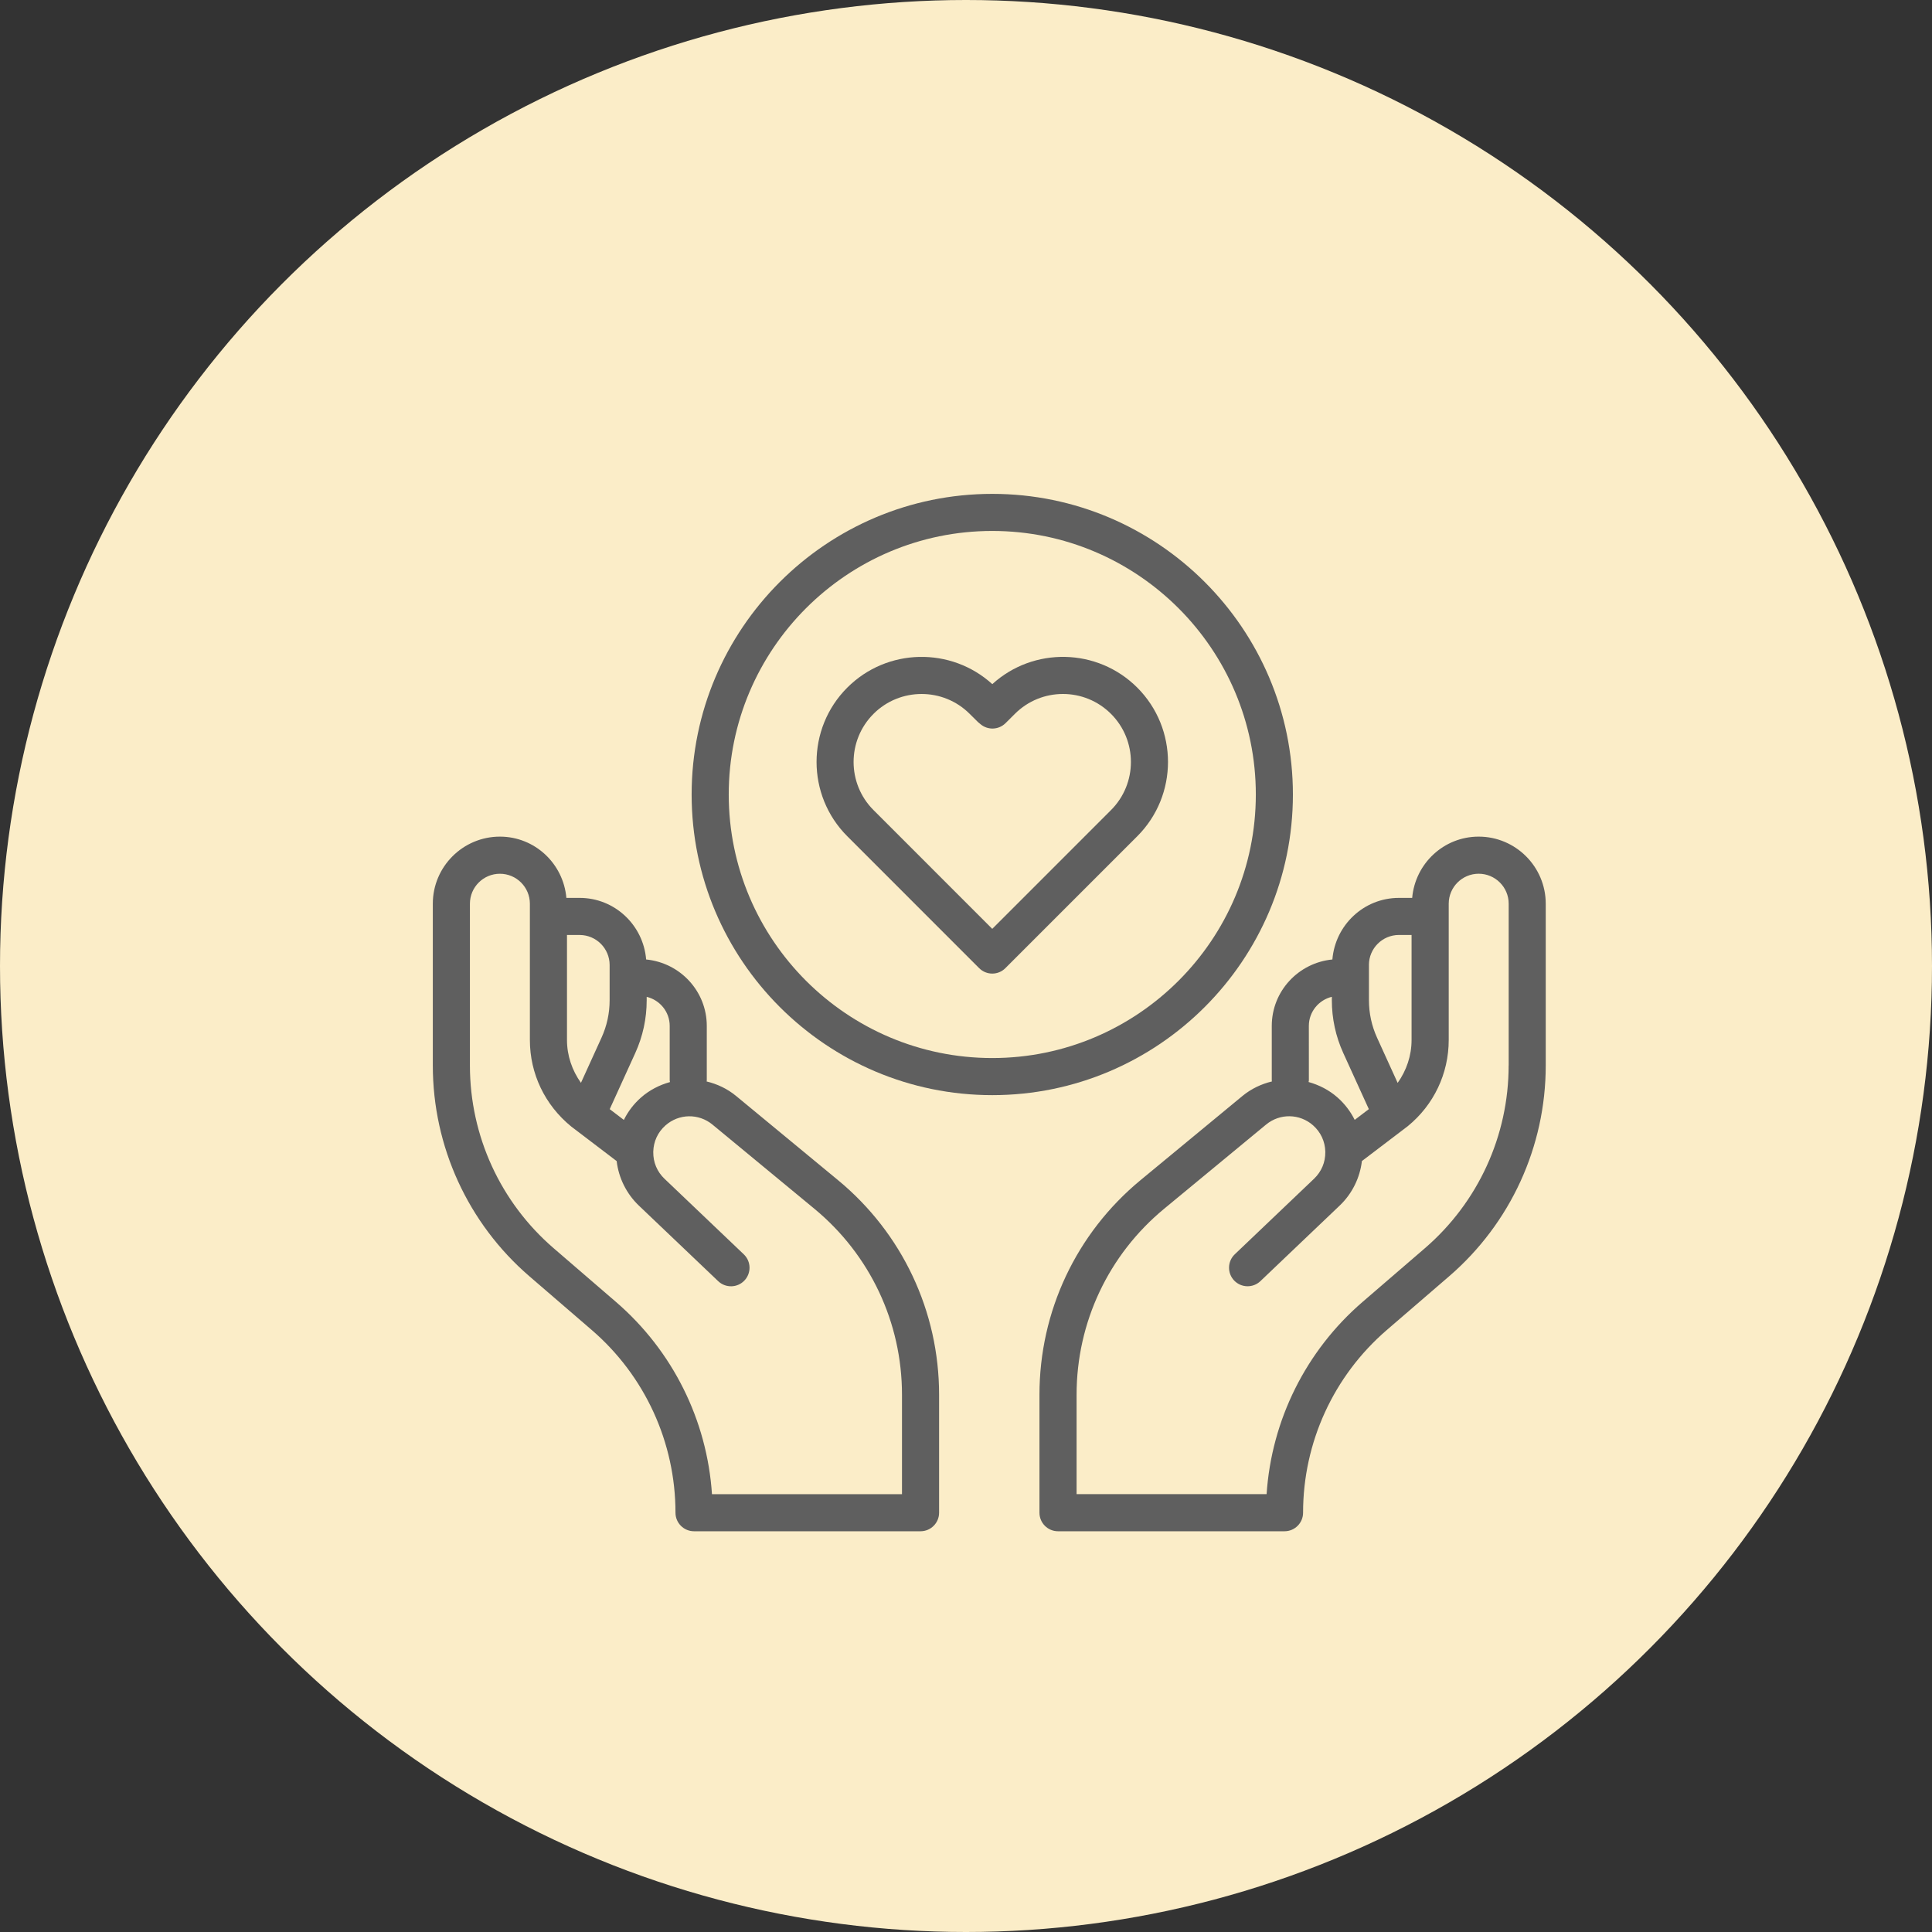
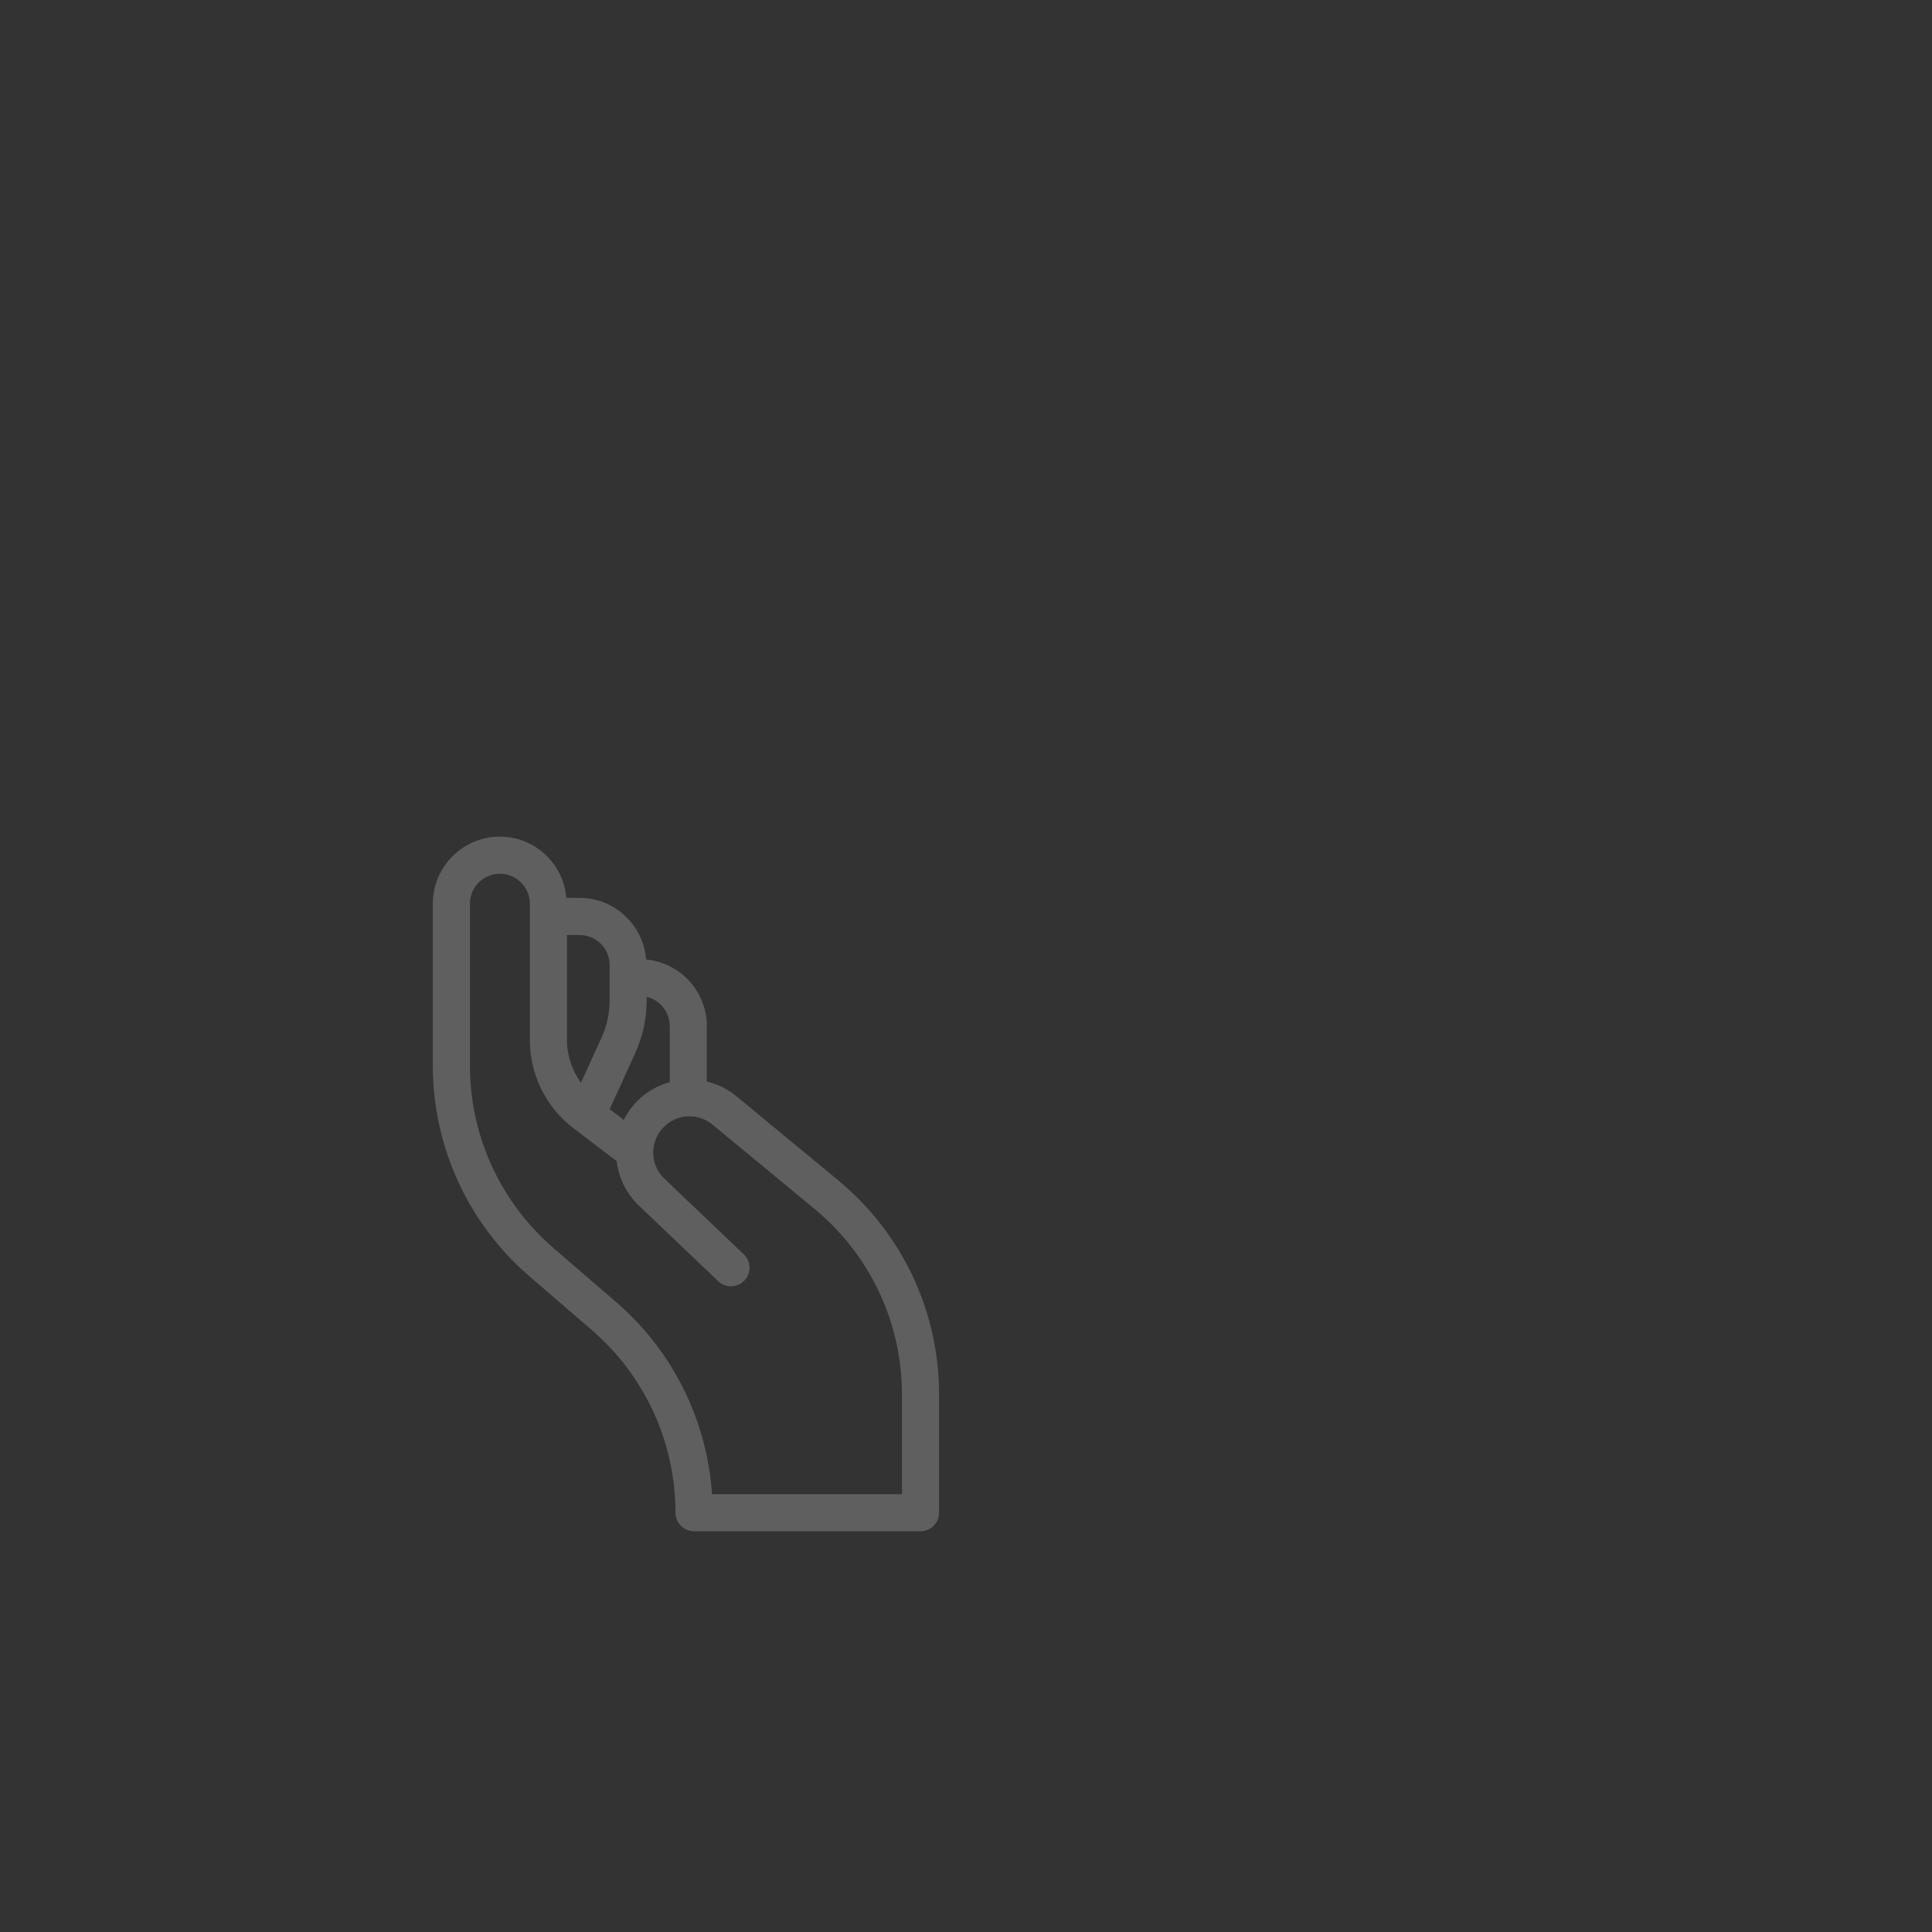
<svg xmlns="http://www.w3.org/2000/svg" width="83" height="83" viewBox="0 0 83 83" fill="none">
  <rect x="0" y="0" width="83" height="83" fill="#333333" stroke="none" />
-   <circle cx="41.5" cy="41.5" r="41.5" fill="#FBEDC8" />
-   <path d="M63.524 35.942C62.021 35.942 60.797 37.103 60.668 38.574H60.099C58.59 38.574 57.362 39.743 57.24 41.22C55.783 41.362 54.636 42.58 54.636 44.075V46.42C54.636 46.434 54.643 46.446 54.644 46.459C54.192 46.569 53.757 46.77 53.375 47.085L48.998 50.7C46.239 52.979 44.656 56.338 44.656 59.917V64.987C44.656 65.427 45.013 65.784 45.453 65.784H55.184C55.624 65.784 55.981 65.427 55.981 64.987C55.981 61.969 57.291 59.109 59.577 57.139L62.256 54.83C64.894 52.556 66.406 49.256 66.406 45.775V38.825C66.406 37.236 65.113 35.942 63.524 35.942ZM58.81 41.455C58.81 40.744 59.388 40.167 60.099 40.167H60.642V44.678C60.642 45.353 60.421 45.993 60.044 46.522L59.16 44.581C58.928 44.072 58.811 43.53 58.811 42.971V41.455H58.81ZM56.229 44.074C56.229 43.467 56.652 42.961 57.217 42.824V42.97C57.217 43.759 57.382 44.523 57.709 45.241L58.806 47.649L58.199 48.111C58.02 47.751 57.772 47.424 57.466 47.153C57.095 46.825 56.665 46.609 56.217 46.484C56.218 46.461 56.23 46.442 56.23 46.419L56.229 44.074ZM64.812 45.774C64.812 48.791 63.502 51.652 61.216 53.623L58.537 55.931C56.102 58.029 54.626 61.005 54.414 64.189H46.251V59.916C46.251 56.814 47.622 53.903 50.014 51.928L54.391 48.313C54.986 47.822 55.835 47.838 56.411 48.346C56.739 48.637 56.925 49.036 56.936 49.473V49.494C56.941 49.931 56.77 50.336 56.454 50.638L53.047 53.885C52.729 54.188 52.717 54.693 53.02 55.012C53.325 55.33 53.828 55.342 54.147 55.039L57.554 51.792C58.087 51.284 58.423 50.603 58.508 49.88L60.479 48.381C61.596 47.47 62.238 46.121 62.238 44.678V38.824C62.238 38.114 62.815 37.536 63.526 37.536C64.236 37.536 64.814 38.114 64.814 38.824V45.774H64.812Z" fill="#5F5F5F" />
  <path d="M22.744 54.83L25.423 57.139C27.708 59.108 29.019 61.969 29.019 64.987C29.019 65.427 29.376 65.784 29.816 65.784H39.547C39.987 65.784 40.344 65.427 40.344 64.987V59.917C40.344 56.338 38.761 52.979 36.002 50.7L31.625 47.085C31.244 46.77 30.808 46.569 30.356 46.46C30.356 46.446 30.364 46.434 30.364 46.42V44.075C30.364 42.58 29.217 41.362 27.759 41.22C27.637 39.743 26.41 38.574 24.901 38.574H24.332C24.203 37.103 22.979 35.942 21.476 35.942C19.887 35.942 18.594 37.235 18.594 38.824V45.774C18.594 49.256 20.106 52.557 22.744 54.83ZM28.771 44.075V46.42C28.771 46.443 28.782 46.463 28.784 46.486C28.335 46.611 27.906 46.826 27.534 47.154C27.227 47.425 26.979 47.751 26.801 48.112L26.194 47.65L27.29 45.242C27.617 44.524 27.782 43.76 27.782 42.971V42.825C28.348 42.961 28.771 43.468 28.771 44.075ZM26.19 41.456V42.972C26.19 43.531 26.072 44.073 25.84 44.582L24.958 46.519C24.578 45.986 24.358 45.351 24.358 44.679V40.168H24.902C25.613 40.168 26.19 40.746 26.19 41.457L26.19 41.456ZM20.188 38.825C20.188 38.115 20.765 37.537 21.476 37.537C22.187 37.537 22.764 38.115 22.764 38.825V44.679C22.764 46.122 23.405 47.471 24.543 48.398L26.492 49.881C26.578 50.606 26.914 51.285 27.447 51.794L30.854 55.04C31.172 55.343 31.677 55.332 31.98 55.013C32.284 54.694 32.272 54.19 31.953 53.886L28.547 50.64C28.23 50.339 28.059 49.932 28.065 49.496C28.065 49.489 28.065 49.481 28.065 49.475C28.076 49.038 28.261 48.638 28.59 48.348C29.167 47.839 30.015 47.824 30.61 48.315L34.986 51.929C37.378 53.905 38.75 56.816 38.75 59.918V64.191H30.587C30.375 61.006 28.898 58.031 26.464 55.933L23.785 53.624C21.499 51.654 20.188 48.794 20.188 45.776V38.825L20.188 38.825Z" fill="#5F5F5F" />
-   <path d="M42.065 41.592C42.221 41.748 42.425 41.826 42.629 41.826C42.833 41.826 43.037 41.748 43.192 41.592L48.858 35.926C50.618 34.166 50.618 31.302 48.858 29.54C47.149 27.831 44.398 27.781 42.63 29.391C40.86 27.782 38.11 27.831 36.4 29.54C34.64 31.301 34.64 34.165 36.4 35.926L42.065 41.592ZM37.526 30.668C38.096 30.098 38.844 29.814 39.593 29.814C40.341 29.814 41.088 30.098 41.658 30.668L42.018 31.024L42.125 31.113C42.439 31.376 42.9 31.358 43.194 31.072L43.599 30.669C44.738 29.528 46.591 29.529 47.73 30.669C48.87 31.808 48.87 33.662 47.73 34.801L42.628 39.904L37.526 34.801C36.386 33.662 36.386 31.808 37.526 30.669L37.526 30.668Z" fill="#5F5F5F" />
-   <path d="M42.629 47.048C49.751 47.048 55.544 41.255 55.544 34.133C55.544 27.011 49.75 21.217 42.629 21.217C35.507 21.217 29.713 27.01 29.713 34.133C29.713 41.255 35.507 47.048 42.629 47.048ZM42.629 22.81C48.871 22.81 53.951 27.889 53.951 34.132C53.951 40.375 48.871 45.454 42.629 45.454C36.386 45.454 31.307 40.375 31.307 34.132C31.307 27.889 36.386 22.81 42.629 22.81Z" fill="#5F5F5F" />
</svg>